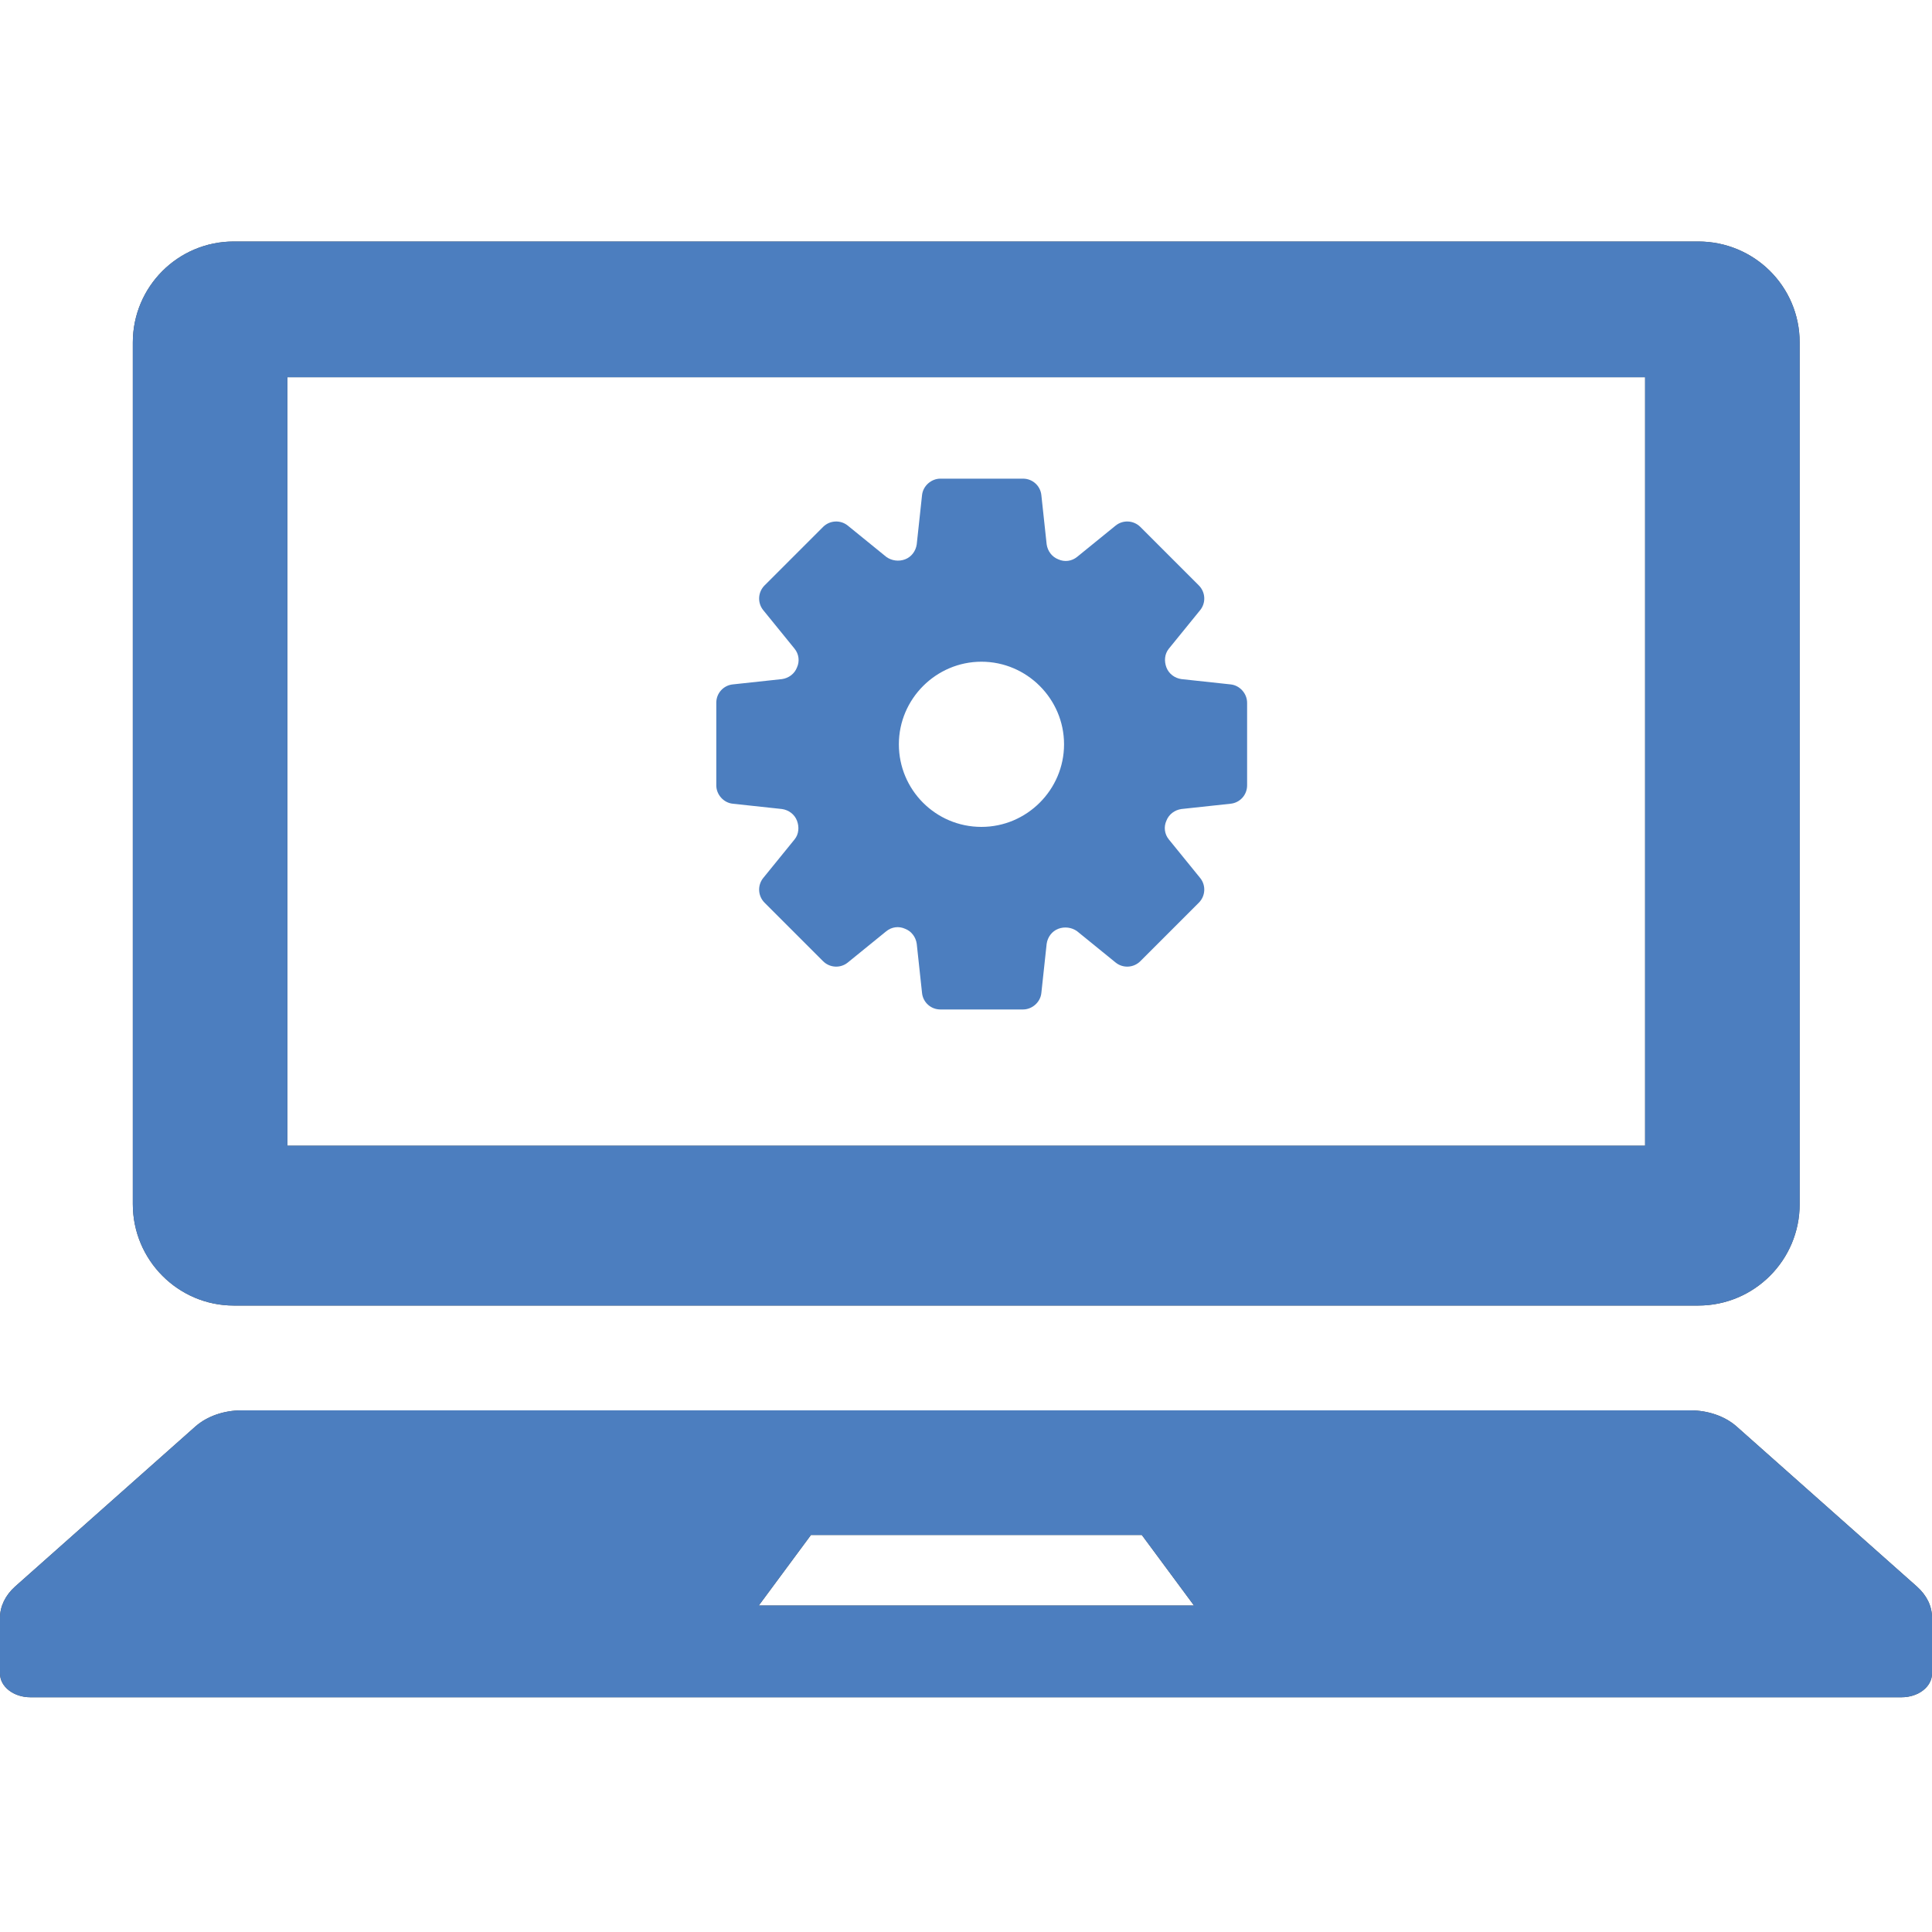
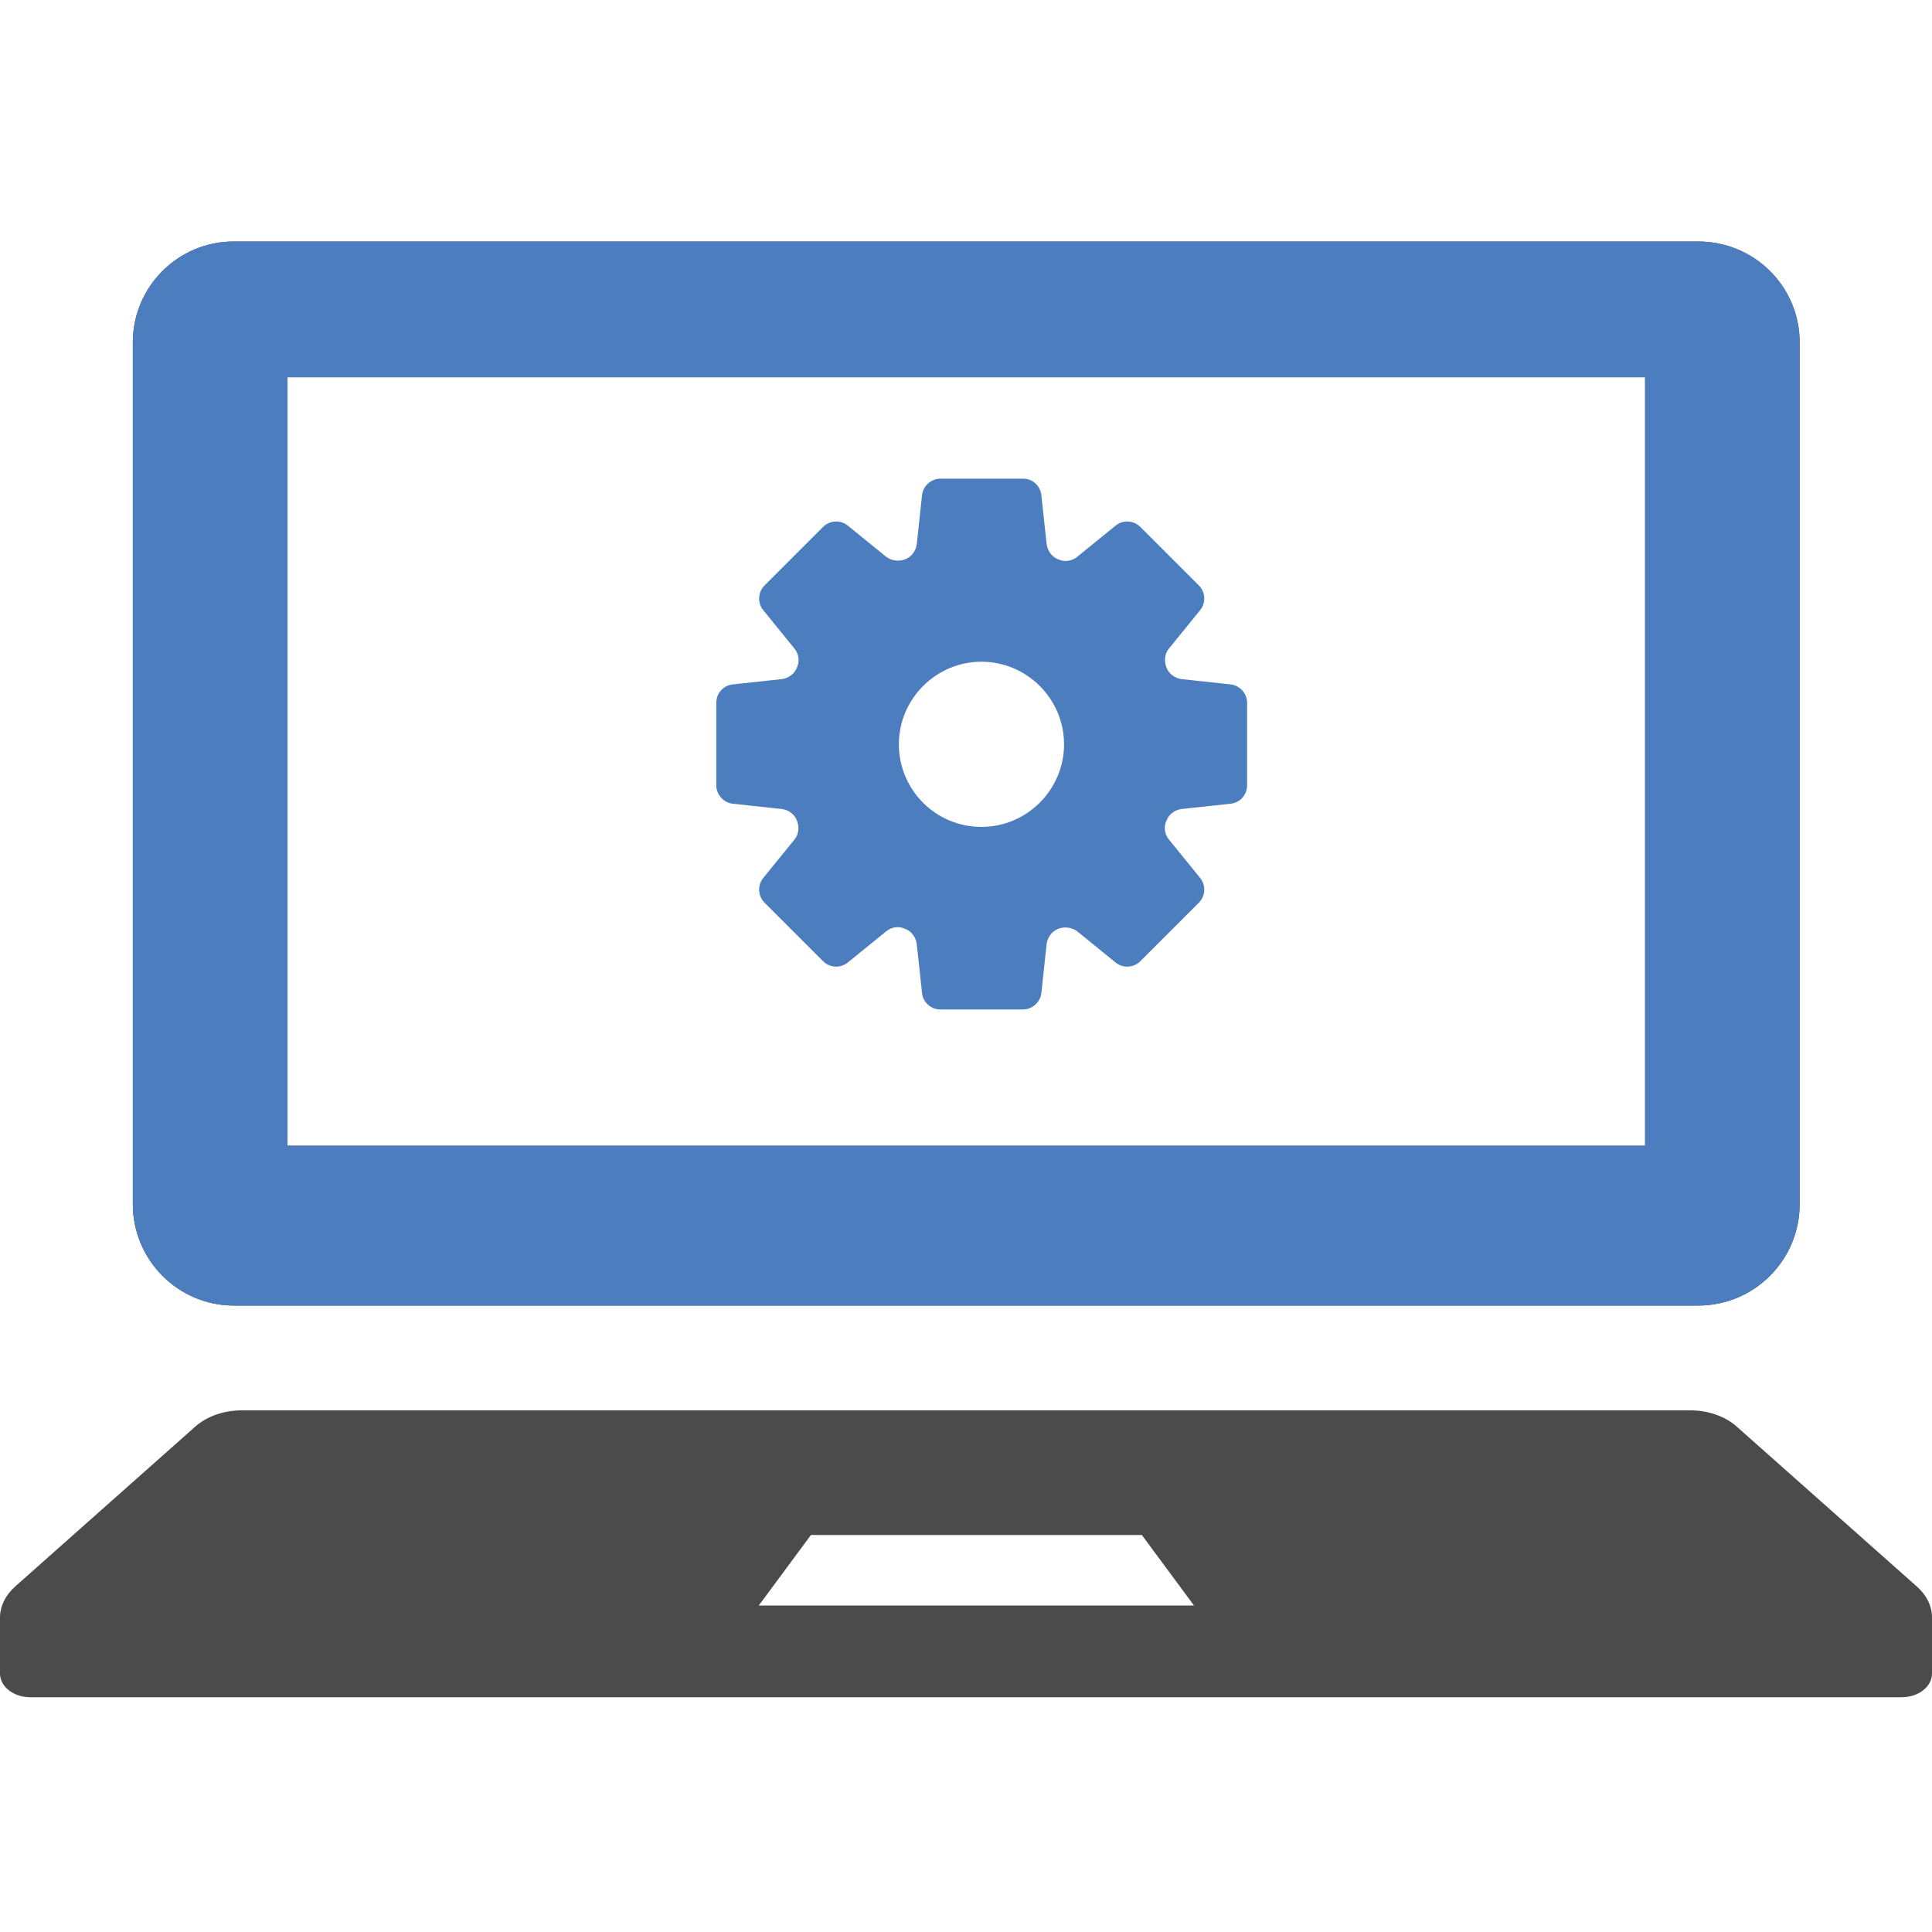
<svg xmlns="http://www.w3.org/2000/svg" width="32" height="32" viewBox="0 0 32 32" fill="none">
  <path d="M3.872 21.624H28.128C29.056 21.624 29.808 20.872 29.808 19.944V5.672C29.808 4.744 29.056 4 28.128 4H3.872C2.944 4 2.2 4.752 2.2 5.672V19.944C2.2 20.872 2.952 21.624 3.872 21.624ZM4.76 6.248H27.248V18.976H4.76V6.248Z" fill="#4B4B4B" />
  <path d="M31.752 26.28L28.76 23.624C28.568 23.456 28.288 23.36 28 23.36H4C3.712 23.36 3.432 23.456 3.24 23.624L0.248 26.28C0.088 26.424 0 26.608 0 26.792V27.72C0 27.936 0.224 28.112 0.504 28.112H31.496C31.776 28.112 32 27.936 32 27.72V26.792C32 26.6 31.912 26.424 31.752 26.28ZM12.568 26.592L13.432 25.424H18.912L19.776 26.592H12.56H12.568Z" fill="#4B4B4B" />
  <path d="M3.872 21.624H28.128C29.056 21.624 29.808 20.872 29.808 19.944V5.672C29.808 4.744 29.056 4 28.128 4H3.872C2.944 4 2.2 4.752 2.2 5.672V19.944C2.2 20.872 2.952 21.624 3.872 21.624ZM4.76 6.248H27.248V18.976H4.76V6.248Z" fill="#4C7EBF" />
-   <path d="M31.752 26.28L28.76 23.624C28.568 23.456 28.288 23.36 28 23.36H4C3.712 23.36 3.432 23.456 3.24 23.624L0.248 26.28C0.088 26.424 0 26.608 0 26.792V27.72C0 27.936 0.224 28.112 0.504 28.112H31.496C31.776 28.112 32 27.936 32 27.72V26.792C32 26.6 31.912 26.424 31.752 26.28ZM12.568 26.592L13.432 25.424H18.912L19.776 26.592H12.56H12.568Z" fill="#4C7EBF" />
  <path d="M20.384 11.336L19.568 11.248C19.456 11.232 19.36 11.16 19.32 11.056C19.28 10.952 19.288 10.832 19.36 10.744L19.88 10.104C19.976 9.984 19.968 9.808 19.856 9.696L18.888 8.728C18.776 8.616 18.6 8.608 18.48 8.704L17.84 9.224C17.752 9.296 17.632 9.312 17.528 9.264C17.424 9.224 17.352 9.128 17.336 9.016L17.248 8.2C17.232 8.048 17.104 7.928 16.944 7.928H15.576C15.424 7.928 15.288 8.048 15.272 8.2L15.184 9.016C15.168 9.128 15.096 9.224 14.992 9.264C14.888 9.304 14.768 9.288 14.68 9.224L14.04 8.704C13.92 8.608 13.744 8.616 13.632 8.728L12.664 9.696C12.552 9.808 12.544 9.984 12.64 10.104L13.16 10.744C13.232 10.832 13.248 10.952 13.2 11.056C13.16 11.16 13.064 11.232 12.952 11.248L12.136 11.336C11.984 11.352 11.864 11.48 11.864 11.64V13.008C11.864 13.16 11.984 13.296 12.136 13.312L12.952 13.4C13.064 13.416 13.16 13.488 13.2 13.592C13.24 13.696 13.232 13.816 13.16 13.904L12.64 14.544C12.544 14.664 12.552 14.84 12.664 14.952L13.632 15.92C13.744 16.032 13.92 16.04 14.04 15.944L14.68 15.424C14.768 15.352 14.888 15.336 14.992 15.384C15.096 15.424 15.168 15.52 15.184 15.632L15.272 16.448C15.288 16.6 15.416 16.72 15.576 16.72H16.944C17.096 16.72 17.232 16.6 17.248 16.448L17.336 15.632C17.352 15.52 17.424 15.424 17.528 15.384C17.632 15.344 17.752 15.36 17.84 15.424L18.48 15.944C18.6 16.04 18.776 16.032 18.888 15.92L19.856 14.952C19.968 14.84 19.976 14.664 19.88 14.544L19.36 13.904C19.288 13.816 19.272 13.696 19.32 13.592C19.36 13.488 19.456 13.416 19.568 13.4L20.384 13.312C20.536 13.296 20.656 13.168 20.656 13.008V11.64C20.656 11.488 20.536 11.352 20.384 11.336ZM16.256 13.696C15.496 13.696 14.888 13.08 14.888 12.328C14.888 11.576 15.504 10.96 16.256 10.96C17.008 10.96 17.624 11.576 17.624 12.328C17.624 13.08 17.008 13.696 16.256 13.696Z" fill="#4C7EBF" />
</svg>